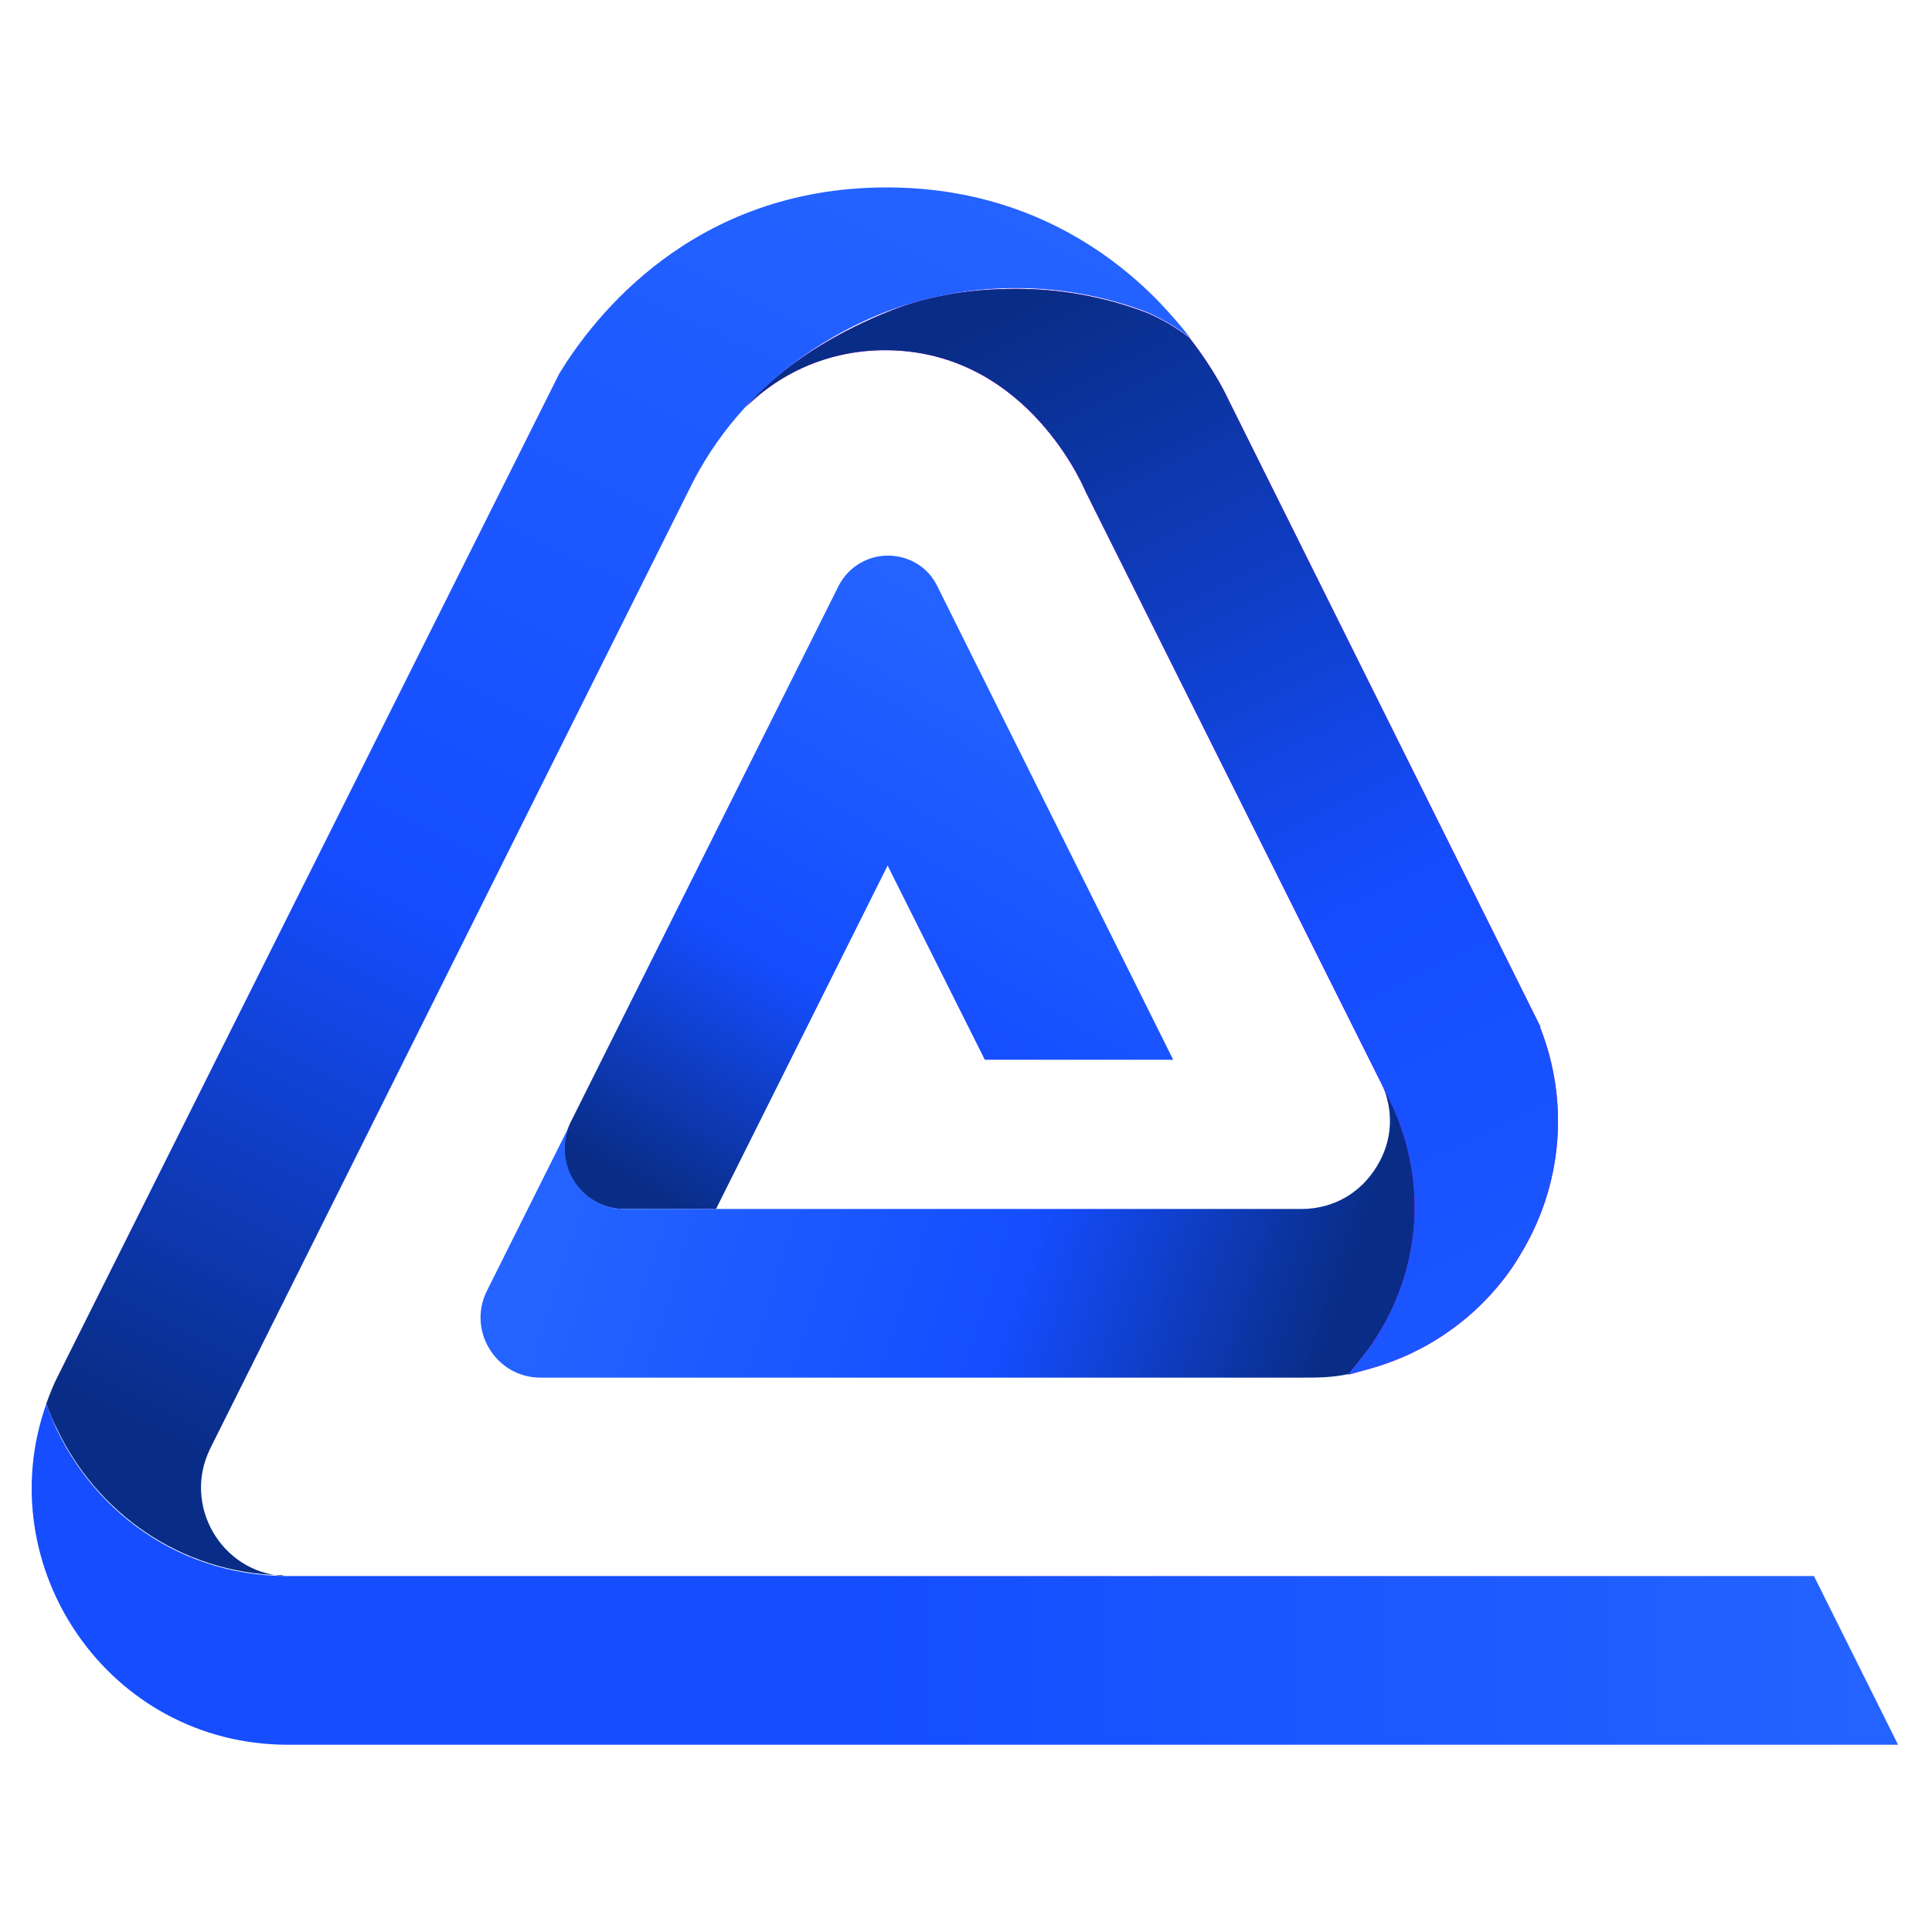
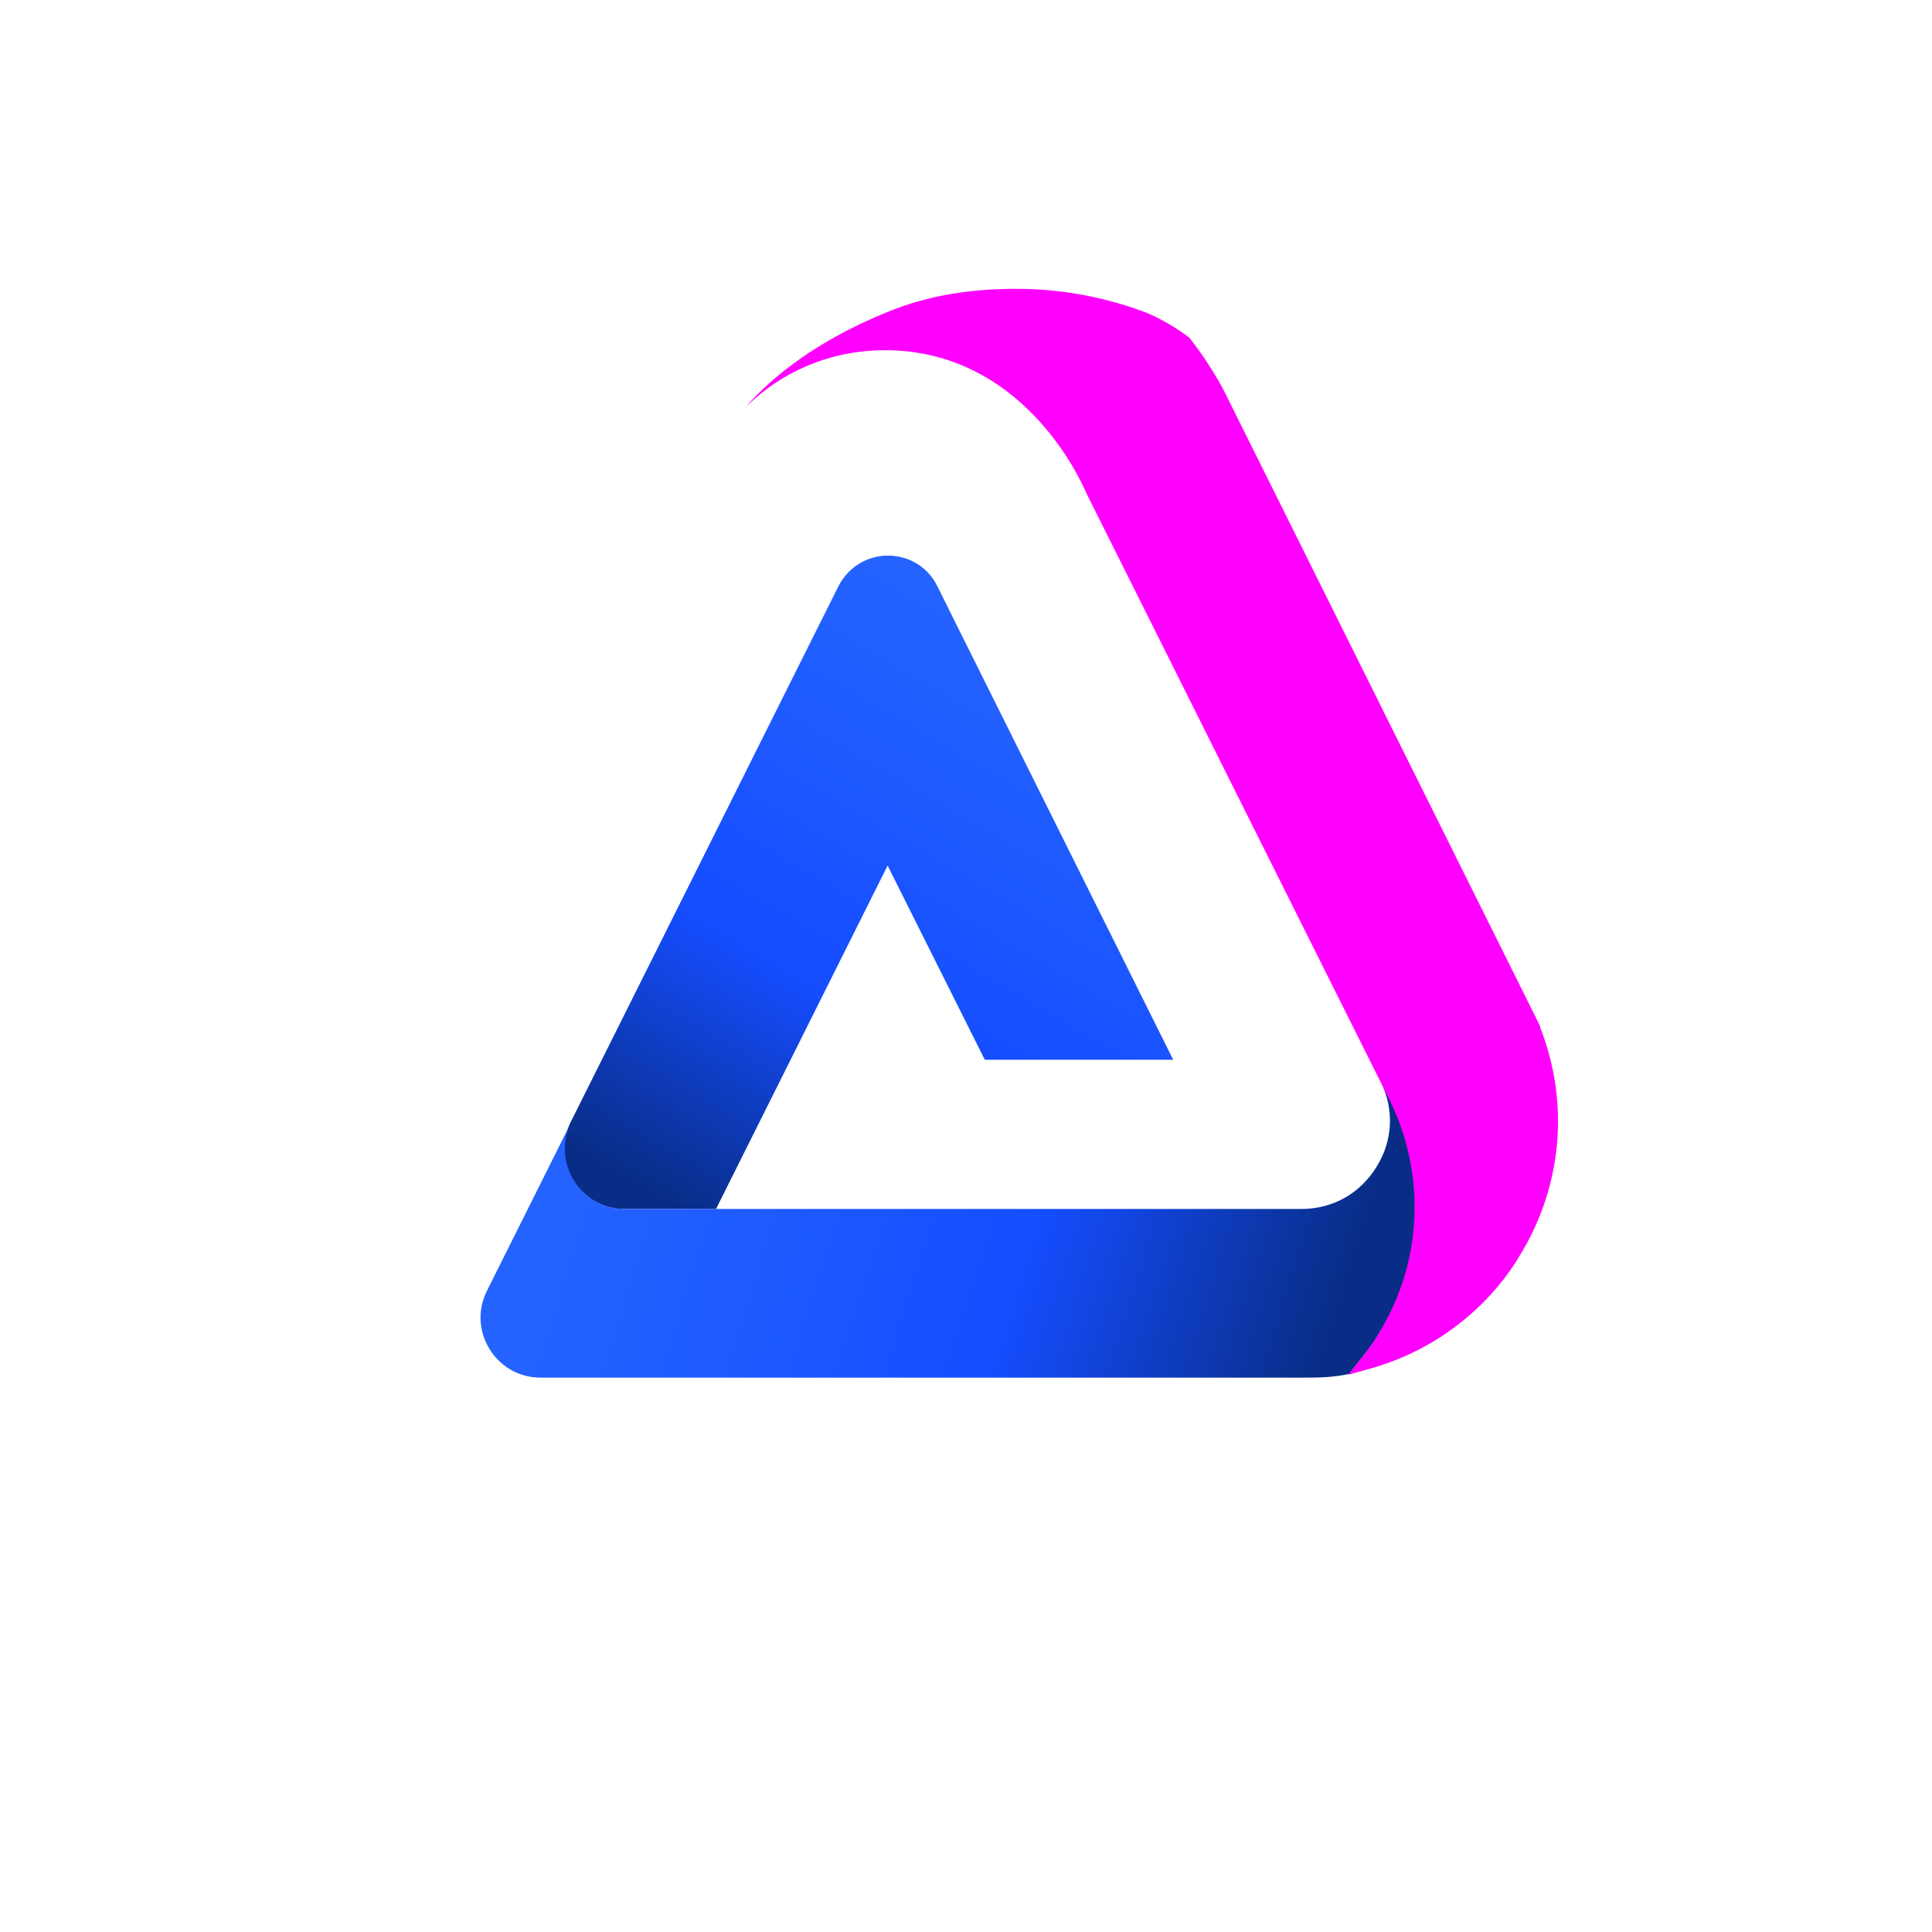
<svg xmlns="http://www.w3.org/2000/svg" width="500" zoomAndPan="magnify" viewBox="0 0 375 375" height="500" preserveAspectRatio="xMidYMid meet" version="1.0">
  <defs>
    <clipPath id="04b103580c">
      <path d="M 109 107 L 228 107 L 228 235 L 109 235 Z M 109 107 " clip-rule="nonzero" />
    </clipPath>
    <clipPath id="967a2c1cf1">
      <path d="M 172.266 167.969 L 191.152 205.699 L 227.719 205.699 L 181.887 113.691 C 180.105 110.055 176.398 107.844 172.336 107.844 C 168.273 107.844 164.641 110.125 162.785 113.691 L 110.754 217.828 C 106.906 225.531 112.539 234.66 121.16 234.66 L 138.98 234.66 L 172.266 168.043 Z M 172.266 167.969 " clip-rule="nonzero" />
    </clipPath>
    <linearGradient x1="38.229" gradientTransform="matrix(7.127, 0, 0, 7.133, -132.076, -108.63)" y1="50.862" x2="50.238" gradientUnits="userSpaceOnUse" y2="30.209" id="223c9ea37f">
      <stop stop-opacity="1" stop-color="rgb(3.499%, 17.599%, 52.499%)" offset="0" />
      <stop stop-opacity="1" stop-color="rgb(3.499%, 17.599%, 52.499%)" offset="0.062" />
      <stop stop-opacity="1" stop-color="rgb(3.499%, 17.599%, 52.499%)" offset="0.07" />
      <stop stop-opacity="1" stop-color="rgb(3.529%, 17.682%, 52.814%)" offset="0.074" />
      <stop stop-opacity="1" stop-color="rgb(3.561%, 17.766%, 53.13%)" offset="0.078" />
      <stop stop-opacity="1" stop-color="rgb(3.622%, 17.932%, 53.757%)" offset="0.082" />
      <stop stop-opacity="1" stop-color="rgb(3.685%, 18.098%, 54.384%)" offset="0.086" />
      <stop stop-opacity="1" stop-color="rgb(3.748%, 18.265%, 55.009%)" offset="0.09" />
      <stop stop-opacity="1" stop-color="rgb(3.81%, 18.431%, 55.637%)" offset="0.094" />
      <stop stop-opacity="1" stop-color="rgb(3.871%, 18.597%, 56.264%)" offset="0.098" />
      <stop stop-opacity="1" stop-color="rgb(3.934%, 18.764%, 56.891%)" offset="0.102" />
      <stop stop-opacity="1" stop-color="rgb(3.995%, 18.93%, 57.518%)" offset="0.105" />
      <stop stop-opacity="1" stop-color="rgb(4.057%, 19.096%, 58.145%)" offset="0.109" />
      <stop stop-opacity="1" stop-color="rgb(4.12%, 19.263%, 58.771%)" offset="0.113" />
      <stop stop-opacity="1" stop-color="rgb(4.182%, 19.429%, 59.398%)" offset="0.117" />
      <stop stop-opacity="1" stop-color="rgb(4.243%, 19.595%, 60.025%)" offset="0.121" />
      <stop stop-opacity="1" stop-color="rgb(4.306%, 19.762%, 60.652%)" offset="0.125" />
      <stop stop-opacity="1" stop-color="rgb(4.367%, 19.928%, 61.279%)" offset="0.129" />
      <stop stop-opacity="1" stop-color="rgb(4.43%, 20.094%, 61.906%)" offset="0.133" />
      <stop stop-opacity="1" stop-color="rgb(4.492%, 20.261%, 62.532%)" offset="0.137" />
      <stop stop-opacity="1" stop-color="rgb(4.555%, 20.427%, 63.159%)" offset="0.141" />
      <stop stop-opacity="1" stop-color="rgb(4.616%, 20.593%, 63.786%)" offset="0.145" />
      <stop stop-opacity="1" stop-color="rgb(4.678%, 20.76%, 64.413%)" offset="0.148" />
      <stop stop-opacity="1" stop-color="rgb(4.739%, 20.926%, 65.039%)" offset="0.152" />
      <stop stop-opacity="1" stop-color="rgb(4.802%, 21.092%, 65.666%)" offset="0.156" />
      <stop stop-opacity="1" stop-color="rgb(4.863%, 21.259%, 66.293%)" offset="0.16" />
      <stop stop-opacity="1" stop-color="rgb(4.926%, 21.425%, 66.92%)" offset="0.164" />
      <stop stop-opacity="1" stop-color="rgb(4.988%, 21.591%, 67.548%)" offset="0.168" />
      <stop stop-opacity="1" stop-color="rgb(5.051%, 21.758%, 68.175%)" offset="0.172" />
      <stop stop-opacity="1" stop-color="rgb(5.112%, 21.924%, 68.8%)" offset="0.176" />
      <stop stop-opacity="1" stop-color="rgb(5.174%, 22.09%, 69.427%)" offset="0.18" />
      <stop stop-opacity="1" stop-color="rgb(5.235%, 22.256%, 70.055%)" offset="0.184" />
      <stop stop-opacity="1" stop-color="rgb(5.298%, 22.423%, 70.682%)" offset="0.188" />
      <stop stop-opacity="1" stop-color="rgb(5.36%, 22.589%, 71.309%)" offset="0.191" />
      <stop stop-opacity="1" stop-color="rgb(5.423%, 22.755%, 71.936%)" offset="0.195" />
      <stop stop-opacity="1" stop-color="rgb(5.484%, 22.922%, 72.562%)" offset="0.199" />
      <stop stop-opacity="1" stop-color="rgb(5.547%, 23.088%, 73.189%)" offset="0.203" />
      <stop stop-opacity="1" stop-color="rgb(5.608%, 23.254%, 73.816%)" offset="0.207" />
      <stop stop-opacity="1" stop-color="rgb(5.67%, 23.421%, 74.443%)" offset="0.211" />
      <stop stop-opacity="1" stop-color="rgb(5.733%, 23.587%, 75.07%)" offset="0.215" />
      <stop stop-opacity="1" stop-color="rgb(5.795%, 23.753%, 75.697%)" offset="0.219" />
      <stop stop-opacity="1" stop-color="rgb(5.856%, 23.92%, 76.323%)" offset="0.223" />
      <stop stop-opacity="1" stop-color="rgb(5.919%, 24.086%, 76.95%)" offset="0.227" />
      <stop stop-opacity="1" stop-color="rgb(5.98%, 24.251%, 77.577%)" offset="0.23" />
      <stop stop-opacity="1" stop-color="rgb(6.042%, 24.417%, 78.204%)" offset="0.234" />
      <stop stop-opacity="1" stop-color="rgb(6.104%, 24.583%, 78.831%)" offset="0.238" />
      <stop stop-opacity="1" stop-color="rgb(6.166%, 24.75%, 79.459%)" offset="0.242" />
      <stop stop-opacity="1" stop-color="rgb(6.229%, 24.916%, 80.084%)" offset="0.246" />
      <stop stop-opacity="1" stop-color="rgb(6.291%, 25.082%, 80.711%)" offset="0.25" />
      <stop stop-opacity="1" stop-color="rgb(6.352%, 25.249%, 81.339%)" offset="0.254" />
      <stop stop-opacity="1" stop-color="rgb(6.415%, 25.415%, 81.966%)" offset="0.258" />
      <stop stop-opacity="1" stop-color="rgb(6.476%, 25.581%, 82.591%)" offset="0.262" />
      <stop stop-opacity="1" stop-color="rgb(6.538%, 25.748%, 83.218%)" offset="0.266" />
      <stop stop-opacity="1" stop-color="rgb(6.601%, 25.914%, 83.846%)" offset="0.27" />
      <stop stop-opacity="1" stop-color="rgb(6.664%, 26.08%, 84.473%)" offset="0.273" />
      <stop stop-opacity="1" stop-color="rgb(6.725%, 26.247%, 85.1%)" offset="0.277" />
      <stop stop-opacity="1" stop-color="rgb(6.787%, 26.413%, 85.727%)" offset="0.281" />
      <stop stop-opacity="1" stop-color="rgb(6.848%, 26.579%, 86.353%)" offset="0.285" />
      <stop stop-opacity="1" stop-color="rgb(6.911%, 26.746%, 86.98%)" offset="0.289" />
      <stop stop-opacity="1" stop-color="rgb(6.973%, 26.912%, 87.607%)" offset="0.293" />
      <stop stop-opacity="1" stop-color="rgb(7.036%, 27.078%, 88.234%)" offset="0.297" />
      <stop stop-opacity="1" stop-color="rgb(7.097%, 27.245%, 88.861%)" offset="0.301" />
      <stop stop-opacity="1" stop-color="rgb(7.159%, 27.411%, 89.488%)" offset="0.305" />
      <stop stop-opacity="1" stop-color="rgb(7.22%, 27.577%, 90.114%)" offset="0.309" />
      <stop stop-opacity="1" stop-color="rgb(7.283%, 27.744%, 90.741%)" offset="0.312" />
      <stop stop-opacity="1" stop-color="rgb(7.344%, 27.91%, 91.368%)" offset="0.316" />
      <stop stop-opacity="1" stop-color="rgb(7.407%, 28.076%, 91.995%)" offset="0.32" />
      <stop stop-opacity="1" stop-color="rgb(7.469%, 28.242%, 92.622%)" offset="0.324" />
      <stop stop-opacity="1" stop-color="rgb(7.532%, 28.409%, 93.25%)" offset="0.328" />
      <stop stop-opacity="1" stop-color="rgb(7.593%, 28.575%, 93.875%)" offset="0.332" />
      <stop stop-opacity="1" stop-color="rgb(7.655%, 28.741%, 94.502%)" offset="0.336" />
      <stop stop-opacity="1" stop-color="rgb(7.716%, 28.908%, 95.129%)" offset="0.34" />
      <stop stop-opacity="1" stop-color="rgb(7.779%, 29.074%, 95.757%)" offset="0.344" />
      <stop stop-opacity="1" stop-color="rgb(7.841%, 29.24%, 96.384%)" offset="0.348" />
      <stop stop-opacity="1" stop-color="rgb(7.904%, 29.407%, 97.011%)" offset="0.352" />
      <stop stop-opacity="1" stop-color="rgb(7.965%, 29.573%, 97.636%)" offset="0.355" />
      <stop stop-opacity="1" stop-color="rgb(8.028%, 29.739%, 98.264%)" offset="0.359" />
      <stop stop-opacity="1" stop-color="rgb(8.089%, 29.906%, 98.891%)" offset="0.363" />
      <stop stop-opacity="1" stop-color="rgb(8.151%, 30.072%, 99.518%)" offset="0.367" />
      <stop stop-opacity="1" stop-color="rgb(8.208%, 30.183%, 99.759%)" offset="0.371" />
      <stop stop-opacity="1" stop-color="rgb(8.266%, 30.296%, 100%)" offset="0.375" />
      <stop stop-opacity="1" stop-color="rgb(8.374%, 30.453%, 100%)" offset="0.391" />
      <stop stop-opacity="1" stop-color="rgb(8.591%, 30.769%, 100%)" offset="0.406" />
      <stop stop-opacity="1" stop-color="rgb(8.807%, 31.085%, 100%)" offset="0.422" />
      <stop stop-opacity="1" stop-color="rgb(9.023%, 31.4%, 100%)" offset="0.438" />
      <stop stop-opacity="1" stop-color="rgb(9.239%, 31.715%, 100%)" offset="0.453" />
      <stop stop-opacity="1" stop-color="rgb(9.456%, 32.031%, 100%)" offset="0.469" />
      <stop stop-opacity="1" stop-color="rgb(9.673%, 32.347%, 100%)" offset="0.484" />
      <stop stop-opacity="1" stop-color="rgb(9.889%, 32.661%, 100%)" offset="0.5" />
      <stop stop-opacity="1" stop-color="rgb(10.106%, 32.977%, 100%)" offset="0.516" />
      <stop stop-opacity="1" stop-color="rgb(10.323%, 33.293%, 100%)" offset="0.531" />
      <stop stop-opacity="1" stop-color="rgb(10.538%, 33.609%, 100%)" offset="0.547" />
      <stop stop-opacity="1" stop-color="rgb(10.754%, 33.923%, 100%)" offset="0.562" />
      <stop stop-opacity="1" stop-color="rgb(10.971%, 34.239%, 100%)" offset="0.578" />
      <stop stop-opacity="1" stop-color="rgb(11.188%, 34.555%, 100%)" offset="0.594" />
      <stop stop-opacity="1" stop-color="rgb(11.404%, 34.871%, 100%)" offset="0.609" />
      <stop stop-opacity="1" stop-color="rgb(11.621%, 35.185%, 100%)" offset="0.625" />
      <stop stop-opacity="1" stop-color="rgb(11.836%, 35.501%, 100%)" offset="0.641" />
      <stop stop-opacity="1" stop-color="rgb(12.053%, 35.817%, 100%)" offset="0.643" />
      <stop stop-opacity="1" stop-color="rgb(12.161%, 35.976%, 100%)" offset="0.656" />
      <stop stop-opacity="1" stop-color="rgb(12.27%, 36.133%, 100%)" offset="0.672" />
      <stop stop-opacity="1" stop-color="rgb(12.486%, 36.447%, 100%)" offset="0.688" />
      <stop stop-opacity="1" stop-color="rgb(12.703%, 36.763%, 100%)" offset="0.703" />
      <stop stop-opacity="1" stop-color="rgb(12.92%, 37.079%, 100%)" offset="0.719" />
      <stop stop-opacity="1" stop-color="rgb(13.135%, 37.395%, 100%)" offset="0.734" />
      <stop stop-opacity="1" stop-color="rgb(13.351%, 37.709%, 100%)" offset="0.75" />
      <stop stop-opacity="1" stop-color="rgb(13.568%, 38.025%, 100%)" offset="0.766" />
      <stop stop-opacity="1" stop-color="rgb(13.785%, 38.341%, 100%)" offset="0.781" />
      <stop stop-opacity="1" stop-color="rgb(13.995%, 38.649%, 100%)" offset="0.812" />
      <stop stop-opacity="1" stop-color="rgb(14.099%, 38.799%, 100%)" offset="0.875" />
      <stop stop-opacity="1" stop-color="rgb(14.099%, 38.799%, 100%)" offset="1" />
    </linearGradient>
    <clipPath id="dcecb24b50">
      <path d="M 93 209 L 275 209 L 275 268 L 93 268 Z M 93 209 " clip-rule="nonzero" />
    </clipPath>
    <clipPath id="d4bbc5021b">
      <path d="M 269.77 213.402 L 267.629 209.195 L 268.059 210.051 C 270.625 215.473 270.34 221.391 267.203 226.457 C 263.996 231.664 258.723 234.66 252.59 234.66 L 121.234 234.66 C 112.75 234.66 107.191 225.816 110.684 218.184 L 94.504 250.566 C 90.656 258.27 96.285 267.398 104.91 267.398 L 252.664 267.398 C 255.871 267.398 258.508 267.398 261.855 266.684 L 264.566 263.262 C 265.777 261.762 266.773 260.336 267.629 258.91 C 276.254 245 277.039 228.027 269.84 213.332 Z M 269.77 213.402 " clip-rule="nonzero" />
    </clipPath>
    <linearGradient x1="31.304" gradientTransform="matrix(7.127, 0, 0, 7.133, -132.076, -108.63)" y1="44.392" x2="57.386" gradientUnits="userSpaceOnUse" y2="52.765" id="0a93b9007c">
      <stop stop-opacity="1" stop-color="rgb(14.099%, 38.799%, 100%)" offset="0" />
      <stop stop-opacity="1" stop-color="rgb(14.099%, 38.799%, 100%)" offset="0.091" />
      <stop stop-opacity="1" stop-color="rgb(14.099%, 38.799%, 100%)" offset="0.125" />
      <stop stop-opacity="1" stop-color="rgb(13.965%, 38.603%, 100%)" offset="0.156" />
      <stop stop-opacity="1" stop-color="rgb(13.728%, 38.258%, 100%)" offset="0.172" />
      <stop stop-opacity="1" stop-color="rgb(13.522%, 37.958%, 100%)" offset="0.188" />
      <stop stop-opacity="1" stop-color="rgb(13.316%, 37.657%, 100%)" offset="0.203" />
      <stop stop-opacity="1" stop-color="rgb(13.11%, 37.358%, 100%)" offset="0.219" />
      <stop stop-opacity="1" stop-color="rgb(12.904%, 37.057%, 100%)" offset="0.234" />
      <stop stop-opacity="1" stop-color="rgb(12.698%, 36.757%, 100%)" offset="0.25" />
      <stop stop-opacity="1" stop-color="rgb(12.492%, 36.456%, 100%)" offset="0.266" />
      <stop stop-opacity="1" stop-color="rgb(12.286%, 36.156%, 100%)" offset="0.281" />
      <stop stop-opacity="1" stop-color="rgb(12.08%, 35.857%, 100%)" offset="0.297" />
      <stop stop-opacity="1" stop-color="rgb(11.873%, 35.556%, 100%)" offset="0.312" />
      <stop stop-opacity="1" stop-color="rgb(11.667%, 35.255%, 100%)" offset="0.328" />
      <stop stop-opacity="1" stop-color="rgb(11.461%, 34.955%, 100%)" offset="0.344" />
      <stop stop-opacity="1" stop-color="rgb(11.255%, 34.654%, 100%)" offset="0.359" />
      <stop stop-opacity="1" stop-color="rgb(11.049%, 34.354%, 100%)" offset="0.375" />
      <stop stop-opacity="1" stop-color="rgb(10.843%, 34.055%, 100%)" offset="0.391" />
      <stop stop-opacity="1" stop-color="rgb(10.637%, 33.754%, 100%)" offset="0.406" />
      <stop stop-opacity="1" stop-color="rgb(10.431%, 33.453%, 100%)" offset="0.422" />
      <stop stop-opacity="1" stop-color="rgb(10.225%, 33.153%, 100%)" offset="0.438" />
      <stop stop-opacity="1" stop-color="rgb(10.019%, 32.852%, 100%)" offset="0.453" />
      <stop stop-opacity="1" stop-color="rgb(9.813%, 32.553%, 100%)" offset="0.469" />
      <stop stop-opacity="1" stop-color="rgb(9.607%, 32.253%, 100%)" offset="0.484" />
      <stop stop-opacity="1" stop-color="rgb(9.401%, 31.952%, 100%)" offset="0.5" />
      <stop stop-opacity="1" stop-color="rgb(9.195%, 31.651%, 100%)" offset="0.516" />
      <stop stop-opacity="1" stop-color="rgb(8.989%, 31.351%, 100%)" offset="0.531" />
      <stop stop-opacity="1" stop-color="rgb(8.783%, 31.052%, 100%)" offset="0.547" />
      <stop stop-opacity="1" stop-color="rgb(8.577%, 30.751%, 100%)" offset="0.562" />
      <stop stop-opacity="1" stop-color="rgb(8.371%, 30.45%, 100%)" offset="0.578" />
      <stop stop-opacity="1" stop-color="rgb(8.214%, 30.199%, 99.806%)" offset="0.586" />
      <stop stop-opacity="1" stop-color="rgb(8.101%, 29.938%, 99.016%)" offset="0.59" />
      <stop stop-opacity="1" stop-color="rgb(8.043%, 29.781%, 98.419%)" offset="0.594" />
      <stop stop-opacity="1" stop-color="rgb(7.983%, 29.622%, 97.823%)" offset="0.598" />
      <stop stop-opacity="1" stop-color="rgb(7.925%, 29.463%, 97.226%)" offset="0.602" />
      <stop stop-opacity="1" stop-color="rgb(7.866%, 29.305%, 96.629%)" offset="0.605" />
      <stop stop-opacity="1" stop-color="rgb(7.806%, 29.147%, 96.033%)" offset="0.609" />
      <stop stop-opacity="1" stop-color="rgb(7.747%, 28.989%, 95.435%)" offset="0.613" />
      <stop stop-opacity="1" stop-color="rgb(7.689%, 28.83%, 94.838%)" offset="0.617" />
      <stop stop-opacity="1" stop-color="rgb(7.629%, 28.671%, 94.241%)" offset="0.621" />
      <stop stop-opacity="1" stop-color="rgb(7.57%, 28.514%, 93.645%)" offset="0.625" />
      <stop stop-opacity="1" stop-color="rgb(7.51%, 28.355%, 93.048%)" offset="0.629" />
      <stop stop-opacity="1" stop-color="rgb(7.452%, 28.197%, 92.451%)" offset="0.633" />
      <stop stop-opacity="1" stop-color="rgb(7.393%, 28.038%, 91.855%)" offset="0.637" />
      <stop stop-opacity="1" stop-color="rgb(7.335%, 27.881%, 91.258%)" offset="0.641" />
      <stop stop-opacity="1" stop-color="rgb(7.275%, 27.722%, 90.662%)" offset="0.645" />
      <stop stop-opacity="1" stop-color="rgb(7.216%, 27.563%, 90.065%)" offset="0.648" />
      <stop stop-opacity="1" stop-color="rgb(7.156%, 27.405%, 89.468%)" offset="0.652" />
      <stop stop-opacity="1" stop-color="rgb(7.098%, 27.248%, 88.872%)" offset="0.656" />
      <stop stop-opacity="1" stop-color="rgb(7.039%, 27.089%, 88.275%)" offset="0.66" />
      <stop stop-opacity="1" stop-color="rgb(6.979%, 26.93%, 87.679%)" offset="0.664" />
      <stop stop-opacity="1" stop-color="rgb(6.92%, 26.772%, 87.08%)" offset="0.668" />
      <stop stop-opacity="1" stop-color="rgb(6.862%, 26.614%, 86.484%)" offset="0.672" />
      <stop stop-opacity="1" stop-color="rgb(6.802%, 26.456%, 85.887%)" offset="0.676" />
      <stop stop-opacity="1" stop-color="rgb(6.744%, 26.297%, 85.291%)" offset="0.68" />
      <stop stop-opacity="1" stop-color="rgb(6.685%, 26.138%, 84.694%)" offset="0.684" />
      <stop stop-opacity="1" stop-color="rgb(6.625%, 25.981%, 84.097%)" offset="0.688" />
      <stop stop-opacity="1" stop-color="rgb(6.566%, 25.822%, 83.501%)" offset="0.691" />
      <stop stop-opacity="1" stop-color="rgb(6.508%, 25.664%, 82.904%)" offset="0.695" />
      <stop stop-opacity="1" stop-color="rgb(6.448%, 25.505%, 82.307%)" offset="0.699" />
      <stop stop-opacity="1" stop-color="rgb(6.389%, 25.348%, 81.711%)" offset="0.703" />
      <stop stop-opacity="1" stop-color="rgb(6.329%, 25.189%, 81.114%)" offset="0.707" />
      <stop stop-opacity="1" stop-color="rgb(6.271%, 25.032%, 80.518%)" offset="0.711" />
      <stop stop-opacity="1" stop-color="rgb(6.212%, 24.873%, 79.919%)" offset="0.715" />
      <stop stop-opacity="1" stop-color="rgb(6.154%, 24.715%, 79.323%)" offset="0.719" />
      <stop stop-opacity="1" stop-color="rgb(6.094%, 24.556%, 78.726%)" offset="0.723" />
      <stop stop-opacity="1" stop-color="rgb(6.035%, 24.399%, 78.13%)" offset="0.727" />
      <stop stop-opacity="1" stop-color="rgb(5.975%, 24.24%, 77.533%)" offset="0.73" />
      <stop stop-opacity="1" stop-color="rgb(5.917%, 24.081%, 76.936%)" offset="0.734" />
      <stop stop-opacity="1" stop-color="rgb(5.858%, 23.923%, 76.34%)" offset="0.738" />
      <stop stop-opacity="1" stop-color="rgb(5.8%, 23.766%, 75.743%)" offset="0.742" />
      <stop stop-opacity="1" stop-color="rgb(5.74%, 23.607%, 75.146%)" offset="0.746" />
      <stop stop-opacity="1" stop-color="rgb(5.681%, 23.448%, 74.55%)" offset="0.75" />
      <stop stop-opacity="1" stop-color="rgb(5.621%, 23.289%, 73.953%)" offset="0.754" />
      <stop stop-opacity="1" stop-color="rgb(5.563%, 23.132%, 73.357%)" offset="0.758" />
      <stop stop-opacity="1" stop-color="rgb(5.504%, 22.974%, 72.76%)" offset="0.762" />
      <stop stop-opacity="1" stop-color="rgb(5.444%, 22.815%, 72.163%)" offset="0.766" />
      <stop stop-opacity="1" stop-color="rgb(5.385%, 22.656%, 71.565%)" offset="0.77" />
      <stop stop-opacity="1" stop-color="rgb(5.327%, 22.499%, 70.969%)" offset="0.773" />
      <stop stop-opacity="1" stop-color="rgb(5.267%, 22.34%, 70.372%)" offset="0.777" />
      <stop stop-opacity="1" stop-color="rgb(5.209%, 22.182%, 69.775%)" offset="0.781" />
      <stop stop-opacity="1" stop-color="rgb(5.15%, 22.023%, 69.179%)" offset="0.785" />
      <stop stop-opacity="1" stop-color="rgb(5.09%, 21.866%, 68.582%)" offset="0.789" />
      <stop stop-opacity="1" stop-color="rgb(5.031%, 21.707%, 67.986%)" offset="0.793" />
      <stop stop-opacity="1" stop-color="rgb(4.973%, 21.548%, 67.389%)" offset="0.797" />
      <stop stop-opacity="1" stop-color="rgb(4.913%, 21.39%, 66.792%)" offset="0.801" />
      <stop stop-opacity="1" stop-color="rgb(4.854%, 21.233%, 66.196%)" offset="0.805" />
      <stop stop-opacity="1" stop-color="rgb(4.794%, 21.074%, 65.599%)" offset="0.809" />
      <stop stop-opacity="1" stop-color="rgb(4.736%, 20.915%, 65.002%)" offset="0.812" />
      <stop stop-opacity="1" stop-color="rgb(4.677%, 20.757%, 64.406%)" offset="0.816" />
      <stop stop-opacity="1" stop-color="rgb(4.619%, 20.599%, 63.809%)" offset="0.82" />
      <stop stop-opacity="1" stop-color="rgb(4.559%, 20.441%, 63.211%)" offset="0.824" />
      <stop stop-opacity="1" stop-color="rgb(4.5%, 20.282%, 62.614%)" offset="0.828" />
      <stop stop-opacity="1" stop-color="rgb(4.44%, 20.123%, 62.018%)" offset="0.832" />
      <stop stop-opacity="1" stop-color="rgb(4.382%, 19.966%, 61.421%)" offset="0.836" />
      <stop stop-opacity="1" stop-color="rgb(4.323%, 19.807%, 60.825%)" offset="0.84" />
      <stop stop-opacity="1" stop-color="rgb(4.263%, 19.649%, 60.228%)" offset="0.844" />
      <stop stop-opacity="1" stop-color="rgb(4.204%, 19.49%, 59.631%)" offset="0.848" />
      <stop stop-opacity="1" stop-color="rgb(4.146%, 19.333%, 59.035%)" offset="0.852" />
      <stop stop-opacity="1" stop-color="rgb(4.086%, 19.174%, 58.438%)" offset="0.855" />
      <stop stop-opacity="1" stop-color="rgb(4.028%, 19.017%, 57.841%)" offset="0.859" />
      <stop stop-opacity="1" stop-color="rgb(3.969%, 18.858%, 57.245%)" offset="0.863" />
      <stop stop-opacity="1" stop-color="rgb(3.909%, 18.7%, 56.648%)" offset="0.867" />
      <stop stop-opacity="1" stop-color="rgb(3.85%, 18.541%, 56.052%)" offset="0.871" />
      <stop stop-opacity="1" stop-color="rgb(3.792%, 18.384%, 55.455%)" offset="0.875" />
      <stop stop-opacity="1" stop-color="rgb(3.732%, 18.225%, 54.857%)" offset="0.879" />
      <stop stop-opacity="1" stop-color="rgb(3.673%, 18.066%, 54.26%)" offset="0.883" />
      <stop stop-opacity="1" stop-color="rgb(3.613%, 17.908%, 53.664%)" offset="0.887" />
      <stop stop-opacity="1" stop-color="rgb(3.555%, 17.751%, 53.067%)" offset="0.891" />
      <stop stop-opacity="1" stop-color="rgb(3.526%, 17.674%, 52.783%)" offset="0.895" />
      <stop stop-opacity="1" stop-color="rgb(3.499%, 17.599%, 52.499%)" offset="0.898" />
      <stop stop-opacity="1" stop-color="rgb(3.499%, 17.599%, 52.499%)" offset="0.906" />
      <stop stop-opacity="1" stop-color="rgb(3.499%, 17.599%, 52.499%)" offset="0.909" />
      <stop stop-opacity="1" stop-color="rgb(3.499%, 17.599%, 52.499%)" offset="0.938" />
      <stop stop-opacity="1" stop-color="rgb(3.499%, 17.599%, 52.499%)" offset="1" />
    </linearGradient>
    <clipPath id="5dce27404f">
-       <path d="M 144 56 L 303 56 L 303 267 L 144 267 Z M 144 56 " clip-rule="nonzero" />
-     </clipPath>
+       </clipPath>
    <clipPath id="69582c0114">
-       <path d="M 298.992 199.281 C 298.992 199.281 238.406 77.527 238.406 77.527 C 238.266 77.242 235.984 72.109 230.852 65.547 C 226.789 62.406 222.586 60.695 222.156 60.555 C 214.102 57.559 205.766 56.059 197.211 56.059 C 188.66 56.059 180.391 57.273 172.621 60.41 C 153.805 67.973 146.035 77.602 144.684 79.098 C 151.883 71.895 161.574 67.973 171.766 67.973 C 198.211 67.973 209.543 92.648 210.754 95.504 L 269.699 213.477 C 276.895 228.098 276.113 245.145 267.488 259.051 C 266.633 260.48 265.633 261.906 264.422 263.402 L 261.715 266.828 L 265.848 265.684 C 283.953 260.621 292.648 247.711 294.93 243.789 C 303.266 230.309 304.691 213.977 298.918 199.352 Z M 298.992 199.281 " clip-rule="nonzero" />
-     </clipPath>
+       </clipPath>
    <linearGradient x1="42.968" gradientTransform="matrix(7.127, 0, 0, 7.133, -132.076, -108.63)" y1="21.065" x2="58.973" gradientUnits="userSpaceOnUse" y2="53.769" id="9b5a1e4dfe">
      <stop stop-opacity="1" stop-color="rgb(3.499%, 17.599%, 52.499%)" offset="0" />
      <stop stop-opacity="1" stop-color="rgb(3.499%, 17.599%, 52.499%)" offset="0.062" />
      <stop stop-opacity="1" stop-color="rgb(3.499%, 17.599%, 52.499%)" offset="0.094" />
      <stop stop-opacity="1" stop-color="rgb(3.502%, 17.609%, 52.536%)" offset="0.102" />
      <stop stop-opacity="1" stop-color="rgb(3.542%, 17.714%, 52.936%)" offset="0.105" />
      <stop stop-opacity="1" stop-color="rgb(3.578%, 17.81%, 53.297%)" offset="0.109" />
      <stop stop-opacity="1" stop-color="rgb(3.613%, 17.906%, 53.658%)" offset="0.113" />
      <stop stop-opacity="1" stop-color="rgb(3.65%, 18.002%, 54.019%)" offset="0.117" />
      <stop stop-opacity="1" stop-color="rgb(3.685%, 18.098%, 54.379%)" offset="0.121" />
      <stop stop-opacity="1" stop-color="rgb(3.722%, 18.195%, 54.741%)" offset="0.125" />
      <stop stop-opacity="1" stop-color="rgb(3.757%, 18.289%, 55.101%)" offset="0.129" />
      <stop stop-opacity="1" stop-color="rgb(3.792%, 18.385%, 55.463%)" offset="0.133" />
      <stop stop-opacity="1" stop-color="rgb(3.827%, 18.481%, 55.824%)" offset="0.137" />
      <stop stop-opacity="1" stop-color="rgb(3.864%, 18.578%, 56.186%)" offset="0.141" />
      <stop stop-opacity="1" stop-color="rgb(3.899%, 18.672%, 56.546%)" offset="0.145" />
      <stop stop-opacity="1" stop-color="rgb(3.935%, 18.768%, 56.908%)" offset="0.148" />
      <stop stop-opacity="1" stop-color="rgb(3.97%, 18.864%, 57.268%)" offset="0.152" />
      <stop stop-opacity="1" stop-color="rgb(4.007%, 18.961%, 57.629%)" offset="0.156" />
      <stop stop-opacity="1" stop-color="rgb(4.042%, 19.055%, 57.99%)" offset="0.16" />
      <stop stop-opacity="1" stop-color="rgb(4.079%, 19.151%, 58.351%)" offset="0.164" />
      <stop stop-opacity="1" stop-color="rgb(4.114%, 19.247%, 58.713%)" offset="0.168" />
      <stop stop-opacity="1" stop-color="rgb(4.15%, 19.344%, 59.074%)" offset="0.172" />
      <stop stop-opacity="1" stop-color="rgb(4.185%, 19.438%, 59.435%)" offset="0.176" />
      <stop stop-opacity="1" stop-color="rgb(4.221%, 19.534%, 59.796%)" offset="0.18" />
      <stop stop-opacity="1" stop-color="rgb(4.256%, 19.63%, 60.156%)" offset="0.184" />
      <stop stop-opacity="1" stop-color="rgb(4.292%, 19.727%, 60.518%)" offset="0.188" />
      <stop stop-opacity="1" stop-color="rgb(4.327%, 19.821%, 60.878%)" offset="0.191" />
      <stop stop-opacity="1" stop-color="rgb(4.364%, 19.917%, 61.24%)" offset="0.195" />
      <stop stop-opacity="1" stop-color="rgb(4.399%, 20.013%, 61.601%)" offset="0.199" />
      <stop stop-opacity="1" stop-color="rgb(4.436%, 20.11%, 61.963%)" offset="0.203" />
      <stop stop-opacity="1" stop-color="rgb(4.471%, 20.204%, 62.323%)" offset="0.207" />
      <stop stop-opacity="1" stop-color="rgb(4.507%, 20.3%, 62.685%)" offset="0.211" />
      <stop stop-opacity="1" stop-color="rgb(4.543%, 20.396%, 63.045%)" offset="0.215" />
      <stop stop-opacity="1" stop-color="rgb(4.579%, 20.493%, 63.406%)" offset="0.219" />
      <stop stop-opacity="1" stop-color="rgb(4.614%, 20.589%, 63.766%)" offset="0.223" />
      <stop stop-opacity="1" stop-color="rgb(4.649%, 20.685%, 64.128%)" offset="0.227" />
      <stop stop-opacity="1" stop-color="rgb(4.684%, 20.779%, 64.49%)" offset="0.23" />
      <stop stop-opacity="1" stop-color="rgb(4.721%, 20.876%, 64.851%)" offset="0.234" />
      <stop stop-opacity="1" stop-color="rgb(4.756%, 20.972%, 65.211%)" offset="0.238" />
      <stop stop-opacity="1" stop-color="rgb(4.793%, 21.068%, 65.573%)" offset="0.242" />
      <stop stop-opacity="1" stop-color="rgb(4.828%, 21.162%, 65.933%)" offset="0.246" />
      <stop stop-opacity="1" stop-color="rgb(4.865%, 21.259%, 66.295%)" offset="0.25" />
      <stop stop-opacity="1" stop-color="rgb(4.9%, 21.355%, 66.656%)" offset="0.254" />
      <stop stop-opacity="1" stop-color="rgb(4.936%, 21.451%, 67.018%)" offset="0.258" />
      <stop stop-opacity="1" stop-color="rgb(4.971%, 21.545%, 67.378%)" offset="0.262" />
      <stop stop-opacity="1" stop-color="rgb(5.008%, 21.642%, 67.74%)" offset="0.266" />
      <stop stop-opacity="1" stop-color="rgb(5.043%, 21.738%, 68.1%)" offset="0.27" />
      <stop stop-opacity="1" stop-color="rgb(5.078%, 21.834%, 68.462%)" offset="0.273" />
      <stop stop-opacity="1" stop-color="rgb(5.113%, 21.928%, 68.822%)" offset="0.277" />
      <stop stop-opacity="1" stop-color="rgb(5.15%, 22.025%, 69.183%)" offset="0.281" />
      <stop stop-opacity="1" stop-color="rgb(5.185%, 22.121%, 69.545%)" offset="0.285" />
      <stop stop-opacity="1" stop-color="rgb(5.222%, 22.217%, 69.907%)" offset="0.289" />
      <stop stop-opacity="1" stop-color="rgb(5.257%, 22.311%, 70.267%)" offset="0.293" />
      <stop stop-opacity="1" stop-color="rgb(5.293%, 22.408%, 70.628%)" offset="0.297" />
      <stop stop-opacity="1" stop-color="rgb(5.328%, 22.504%, 70.988%)" offset="0.301" />
      <stop stop-opacity="1" stop-color="rgb(5.365%, 22.6%, 71.35%)" offset="0.305" />
      <stop stop-opacity="1" stop-color="rgb(5.4%, 22.694%, 71.71%)" offset="0.309" />
      <stop stop-opacity="1" stop-color="rgb(5.437%, 22.791%, 72.072%)" offset="0.312" />
      <stop stop-opacity="1" stop-color="rgb(5.472%, 22.887%, 72.433%)" offset="0.316" />
      <stop stop-opacity="1" stop-color="rgb(5.507%, 22.983%, 72.795%)" offset="0.32" />
      <stop stop-opacity="1" stop-color="rgb(5.542%, 23.079%, 73.155%)" offset="0.324" />
      <stop stop-opacity="1" stop-color="rgb(5.579%, 23.175%, 73.517%)" offset="0.328" />
      <stop stop-opacity="1" stop-color="rgb(5.614%, 23.27%, 73.877%)" offset="0.332" />
      <stop stop-opacity="1" stop-color="rgb(5.65%, 23.366%, 74.239%)" offset="0.336" />
      <stop stop-opacity="1" stop-color="rgb(5.685%, 23.462%, 74.599%)" offset="0.34" />
      <stop stop-opacity="1" stop-color="rgb(5.722%, 23.558%, 74.96%)" offset="0.344" />
      <stop stop-opacity="1" stop-color="rgb(5.757%, 23.653%, 75.322%)" offset="0.348" />
      <stop stop-opacity="1" stop-color="rgb(5.794%, 23.749%, 75.684%)" offset="0.352" />
      <stop stop-opacity="1" stop-color="rgb(5.829%, 23.845%, 76.044%)" offset="0.355" />
      <stop stop-opacity="1" stop-color="rgb(5.864%, 23.941%, 76.405%)" offset="0.359" />
      <stop stop-opacity="1" stop-color="rgb(5.899%, 24.036%, 76.765%)" offset="0.363" />
      <stop stop-opacity="1" stop-color="rgb(5.936%, 24.132%, 77.127%)" offset="0.367" />
      <stop stop-opacity="1" stop-color="rgb(5.971%, 24.228%, 77.489%)" offset="0.371" />
      <stop stop-opacity="1" stop-color="rgb(6.007%, 24.324%, 77.85%)" offset="0.375" />
      <stop stop-opacity="1" stop-color="rgb(6.042%, 24.419%, 78.21%)" offset="0.379" />
      <stop stop-opacity="1" stop-color="rgb(6.079%, 24.515%, 78.572%)" offset="0.383" />
      <stop stop-opacity="1" stop-color="rgb(6.114%, 24.611%, 78.932%)" offset="0.387" />
      <stop stop-opacity="1" stop-color="rgb(6.151%, 24.707%, 79.294%)" offset="0.391" />
      <stop stop-opacity="1" stop-color="rgb(6.186%, 24.802%, 79.654%)" offset="0.395" />
      <stop stop-opacity="1" stop-color="rgb(6.223%, 24.898%, 80.016%)" offset="0.398" />
      <stop stop-opacity="1" stop-color="rgb(6.258%, 24.994%, 80.377%)" offset="0.402" />
      <stop stop-opacity="1" stop-color="rgb(6.293%, 25.09%, 80.739%)" offset="0.406" />
      <stop stop-opacity="1" stop-color="rgb(6.328%, 25.186%, 81.099%)" offset="0.41" />
      <stop stop-opacity="1" stop-color="rgb(6.364%, 25.282%, 81.461%)" offset="0.414" />
      <stop stop-opacity="1" stop-color="rgb(6.4%, 25.377%, 81.821%)" offset="0.418" />
      <stop stop-opacity="1" stop-color="rgb(6.436%, 25.473%, 82.182%)" offset="0.422" />
      <stop stop-opacity="1" stop-color="rgb(6.471%, 25.569%, 82.542%)" offset="0.426" />
      <stop stop-opacity="1" stop-color="rgb(6.508%, 25.665%, 82.904%)" offset="0.43" />
      <stop stop-opacity="1" stop-color="rgb(6.543%, 25.76%, 83.266%)" offset="0.434" />
      <stop stop-opacity="1" stop-color="rgb(6.58%, 25.856%, 83.627%)" offset="0.438" />
      <stop stop-opacity="1" stop-color="rgb(6.615%, 25.952%, 83.987%)" offset="0.441" />
      <stop stop-opacity="1" stop-color="rgb(6.651%, 26.048%, 84.349%)" offset="0.445" />
      <stop stop-opacity="1" stop-color="rgb(6.686%, 26.143%, 84.709%)" offset="0.449" />
      <stop stop-opacity="1" stop-color="rgb(6.721%, 26.239%, 85.071%)" offset="0.453" />
      <stop stop-opacity="1" stop-color="rgb(6.757%, 26.335%, 85.431%)" offset="0.457" />
      <stop stop-opacity="1" stop-color="rgb(6.793%, 26.431%, 85.793%)" offset="0.461" />
      <stop stop-opacity="1" stop-color="rgb(6.828%, 26.526%, 86.154%)" offset="0.465" />
      <stop stop-opacity="1" stop-color="rgb(6.865%, 26.622%, 86.516%)" offset="0.469" />
      <stop stop-opacity="1" stop-color="rgb(6.9%, 26.718%, 86.876%)" offset="0.473" />
      <stop stop-opacity="1" stop-color="rgb(6.937%, 26.814%, 87.238%)" offset="0.477" />
      <stop stop-opacity="1" stop-color="rgb(6.972%, 26.909%, 87.598%)" offset="0.48" />
      <stop stop-opacity="1" stop-color="rgb(7.008%, 27.005%, 87.959%)" offset="0.484" />
      <stop stop-opacity="1" stop-color="rgb(7.043%, 27.101%, 88.319%)" offset="0.488" />
      <stop stop-opacity="1" stop-color="rgb(7.08%, 27.197%, 88.681%)" offset="0.492" />
      <stop stop-opacity="1" stop-color="rgb(7.115%, 27.292%, 89.043%)" offset="0.496" />
      <stop stop-opacity="1" stop-color="rgb(7.15%, 27.388%, 89.404%)" offset="0.5" />
      <stop stop-opacity="1" stop-color="rgb(7.185%, 27.484%, 89.764%)" offset="0.504" />
      <stop stop-opacity="1" stop-color="rgb(7.222%, 27.58%, 90.126%)" offset="0.508" />
      <stop stop-opacity="1" stop-color="rgb(7.257%, 27.676%, 90.486%)" offset="0.512" />
      <stop stop-opacity="1" stop-color="rgb(7.294%, 27.773%, 90.848%)" offset="0.516" />
      <stop stop-opacity="1" stop-color="rgb(7.329%, 27.867%, 91.209%)" offset="0.52" />
      <stop stop-opacity="1" stop-color="rgb(7.365%, 27.963%, 91.571%)" offset="0.523" />
      <stop stop-opacity="1" stop-color="rgb(7.401%, 28.059%, 91.931%)" offset="0.527" />
      <stop stop-opacity="1" stop-color="rgb(7.437%, 28.156%, 92.293%)" offset="0.531" />
      <stop stop-opacity="1" stop-color="rgb(7.472%, 28.25%, 92.653%)" offset="0.535" />
      <stop stop-opacity="1" stop-color="rgb(7.509%, 28.346%, 93.015%)" offset="0.539" />
      <stop stop-opacity="1" stop-color="rgb(7.544%, 28.442%, 93.375%)" offset="0.543" />
      <stop stop-opacity="1" stop-color="rgb(7.579%, 28.539%, 93.736%)" offset="0.547" />
      <stop stop-opacity="1" stop-color="rgb(7.614%, 28.633%, 94.098%)" offset="0.551" />
      <stop stop-opacity="1" stop-color="rgb(7.651%, 28.729%, 94.46%)" offset="0.555" />
      <stop stop-opacity="1" stop-color="rgb(7.686%, 28.825%, 94.82%)" offset="0.559" />
      <stop stop-opacity="1" stop-color="rgb(7.722%, 28.922%, 95.181%)" offset="0.562" />
      <stop stop-opacity="1" stop-color="rgb(7.758%, 29.016%, 95.541%)" offset="0.566" />
      <stop stop-opacity="1" stop-color="rgb(7.794%, 29.112%, 95.903%)" offset="0.57" />
      <stop stop-opacity="1" stop-color="rgb(7.829%, 29.208%, 96.263%)" offset="0.574" />
      <stop stop-opacity="1" stop-color="rgb(7.866%, 29.305%, 96.625%)" offset="0.578" />
      <stop stop-opacity="1" stop-color="rgb(7.901%, 29.399%, 96.986%)" offset="0.582" />
      <stop stop-opacity="1" stop-color="rgb(7.936%, 29.495%, 97.348%)" offset="0.586" />
      <stop stop-opacity="1" stop-color="rgb(7.971%, 29.591%, 97.708%)" offset="0.59" />
      <stop stop-opacity="1" stop-color="rgb(8.008%, 29.688%, 98.07%)" offset="0.594" />
      <stop stop-opacity="1" stop-color="rgb(8.043%, 29.782%, 98.43%)" offset="0.598" />
      <stop stop-opacity="1" stop-color="rgb(8.08%, 29.878%, 98.792%)" offset="0.602" />
      <stop stop-opacity="1" stop-color="rgb(8.115%, 29.974%, 99.152%)" offset="0.605" />
      <stop stop-opacity="1" stop-color="rgb(8.151%, 30.07%, 99.513%)" offset="0.609" />
      <stop stop-opacity="1" stop-color="rgb(8.185%, 30.15%, 99.756%)" offset="0.613" />
      <stop stop-opacity="1" stop-color="rgb(8.22%, 30.229%, 100%)" offset="0.617" />
      <stop stop-opacity="1" stop-color="rgb(8.25%, 30.273%, 100%)" offset="0.625" />
      <stop stop-opacity="1" stop-color="rgb(8.406%, 30.501%, 100%)" offset="0.656" />
      <stop stop-opacity="1" stop-color="rgb(8.656%, 30.865%, 100%)" offset="0.688" />
      <stop stop-opacity="1" stop-color="rgb(8.905%, 31.229%, 100%)" offset="0.719" />
      <stop stop-opacity="1" stop-color="rgb(9.154%, 31.592%, 100%)" offset="0.729" />
      <stop stop-opacity="1" stop-color="rgb(9.279%, 31.773%, 100%)" offset="0.75" />
      <stop stop-opacity="1" stop-color="rgb(9.404%, 31.955%, 100%)" offset="0.781" />
      <stop stop-opacity="1" stop-color="rgb(9.653%, 32.318%, 100%)" offset="0.812" />
      <stop stop-opacity="1" stop-color="rgb(9.903%, 32.683%, 100%)" offset="0.844" />
      <stop stop-opacity="1" stop-color="rgb(10.152%, 33.046%, 100%)" offset="0.875" />
      <stop stop-opacity="1" stop-color="rgb(10.4%, 33.409%, 100%)" offset="0.906" />
      <stop stop-opacity="1" stop-color="rgb(10.651%, 33.772%, 100%)" offset="0.938" />
      <stop stop-opacity="1" stop-color="rgb(10.899%, 34.135%, 100%)" offset="0.969" />
      <stop stop-opacity="1" stop-color="rgb(11.15%, 34.499%, 100%)" offset="1" />
    </linearGradient>
    <clipPath id="d11e6ee12f">
-       <path d="M 8 36 L 231 36 L 231 306 L 8 306 Z M 8 36 " clip-rule="nonzero" />
-     </clipPath>
+       </clipPath>
    <clipPath id="f297947ad6">
      <path d="M 54.949 305.914 C 42.902 305.059 35.348 292.148 40.836 281.09 L 133.633 95.289 C 144.398 72.895 164.141 63.406 172.621 60.27 C 180.461 57.414 188.73 55.918 197.211 55.918 C 205.691 55.918 214.102 57.414 222.156 60.41 C 222.586 60.555 226.863 62.336 230.996 65.547 C 229.285 63.336 227.289 61.055 225.008 58.629 C 215.172 48.5 197.996 36.375 172.121 36.375 C 134.488 36.375 115.176 61.625 108.547 72.535 L 11.469 266.613 C 10.473 268.539 9.688 270.465 8.977 272.461 C 9.547 274.102 10.188 275.672 10.973 277.168 C 18.598 293.359 34.777 305.414 54.949 305.77 Z M 54.949 305.914 " clip-rule="nonzero" />
    </clipPath>
    <linearGradient x1="24.759" gradientTransform="matrix(7.127, 0, 0, 7.133, -132.076, -108.63)" y1="60.552" x2="45.701" gradientUnits="userSpaceOnUse" y2="17.766" id="303e051431">
      <stop stop-opacity="1" stop-color="rgb(3.499%, 17.599%, 52.499%)" offset="0" />
      <stop stop-opacity="1" stop-color="rgb(3.499%, 17.599%, 52.499%)" offset="0.062" />
      <stop stop-opacity="1" stop-color="rgb(3.499%, 17.599%, 52.499%)" offset="0.094" />
      <stop stop-opacity="1" stop-color="rgb(3.508%, 17.622%, 52.586%)" offset="0.102" />
      <stop stop-opacity="1" stop-color="rgb(3.571%, 17.792%, 53.226%)" offset="0.105" />
      <stop stop-opacity="1" stop-color="rgb(3.625%, 17.938%, 53.778%)" offset="0.109" />
      <stop stop-opacity="1" stop-color="rgb(3.68%, 18.085%, 54.329%)" offset="0.113" />
      <stop stop-opacity="1" stop-color="rgb(3.735%, 18.231%, 54.88%)" offset="0.117" />
      <stop stop-opacity="1" stop-color="rgb(3.789%, 18.376%, 55.431%)" offset="0.121" />
      <stop stop-opacity="1" stop-color="rgb(3.844%, 18.523%, 55.983%)" offset="0.125" />
      <stop stop-opacity="1" stop-color="rgb(3.899%, 18.669%, 56.534%)" offset="0.129" />
      <stop stop-opacity="1" stop-color="rgb(3.954%, 18.816%, 57.086%)" offset="0.133" />
      <stop stop-opacity="1" stop-color="rgb(4.007%, 18.962%, 57.637%)" offset="0.137" />
      <stop stop-opacity="1" stop-color="rgb(4.062%, 19.109%, 58.188%)" offset="0.141" />
      <stop stop-opacity="1" stop-color="rgb(4.117%, 19.255%, 58.739%)" offset="0.145" />
      <stop stop-opacity="1" stop-color="rgb(4.172%, 19.402%, 59.291%)" offset="0.148" />
      <stop stop-opacity="1" stop-color="rgb(4.225%, 19.547%, 59.842%)" offset="0.152" />
      <stop stop-opacity="1" stop-color="rgb(4.28%, 19.693%, 60.394%)" offset="0.156" />
      <stop stop-opacity="1" stop-color="rgb(4.335%, 19.839%, 60.945%)" offset="0.16" />
      <stop stop-opacity="1" stop-color="rgb(4.39%, 19.986%, 61.496%)" offset="0.164" />
      <stop stop-opacity="1" stop-color="rgb(4.443%, 20.132%, 62.047%)" offset="0.168" />
      <stop stop-opacity="1" stop-color="rgb(4.498%, 20.279%, 62.599%)" offset="0.172" />
      <stop stop-opacity="1" stop-color="rgb(4.553%, 20.424%, 63.15%)" offset="0.176" />
      <stop stop-opacity="1" stop-color="rgb(4.608%, 20.57%, 63.702%)" offset="0.18" />
      <stop stop-opacity="1" stop-color="rgb(4.662%, 20.717%, 64.253%)" offset="0.184" />
      <stop stop-opacity="1" stop-color="rgb(4.716%, 20.863%, 64.804%)" offset="0.188" />
      <stop stop-opacity="1" stop-color="rgb(4.771%, 21.01%, 65.355%)" offset="0.191" />
      <stop stop-opacity="1" stop-color="rgb(4.826%, 21.156%, 65.907%)" offset="0.195" />
      <stop stop-opacity="1" stop-color="rgb(4.88%, 21.301%, 66.458%)" offset="0.199" />
      <stop stop-opacity="1" stop-color="rgb(4.935%, 21.448%, 67.01%)" offset="0.203" />
      <stop stop-opacity="1" stop-color="rgb(4.99%, 21.594%, 67.561%)" offset="0.207" />
      <stop stop-opacity="1" stop-color="rgb(5.045%, 21.741%, 68.112%)" offset="0.211" />
      <stop stop-opacity="1" stop-color="rgb(5.098%, 21.887%, 68.663%)" offset="0.215" />
      <stop stop-opacity="1" stop-color="rgb(5.153%, 22.034%, 69.215%)" offset="0.219" />
      <stop stop-opacity="1" stop-color="rgb(5.208%, 22.179%, 69.766%)" offset="0.223" />
      <stop stop-opacity="1" stop-color="rgb(5.263%, 22.325%, 70.319%)" offset="0.227" />
      <stop stop-opacity="1" stop-color="rgb(5.316%, 22.472%, 70.869%)" offset="0.23" />
      <stop stop-opacity="1" stop-color="rgb(5.371%, 22.618%, 71.42%)" offset="0.234" />
      <stop stop-opacity="1" stop-color="rgb(5.426%, 22.765%, 71.971%)" offset="0.238" />
      <stop stop-opacity="1" stop-color="rgb(5.481%, 22.911%, 72.523%)" offset="0.242" />
      <stop stop-opacity="1" stop-color="rgb(5.534%, 23.058%, 73.074%)" offset="0.246" />
      <stop stop-opacity="1" stop-color="rgb(5.589%, 23.204%, 73.625%)" offset="0.25" />
      <stop stop-opacity="1" stop-color="rgb(5.644%, 23.349%, 74.176%)" offset="0.254" />
      <stop stop-opacity="1" stop-color="rgb(5.699%, 23.495%, 74.728%)" offset="0.258" />
      <stop stop-opacity="1" stop-color="rgb(5.753%, 23.642%, 75.279%)" offset="0.262" />
      <stop stop-opacity="1" stop-color="rgb(5.807%, 23.788%, 75.832%)" offset="0.266" />
      <stop stop-opacity="1" stop-color="rgb(5.862%, 23.935%, 76.382%)" offset="0.27" />
      <stop stop-opacity="1" stop-color="rgb(5.917%, 24.081%, 76.933%)" offset="0.273" />
      <stop stop-opacity="1" stop-color="rgb(5.971%, 24.226%, 77.484%)" offset="0.277" />
      <stop stop-opacity="1" stop-color="rgb(6.026%, 24.373%, 78.036%)" offset="0.281" />
      <stop stop-opacity="1" stop-color="rgb(6.081%, 24.519%, 78.587%)" offset="0.285" />
      <stop stop-opacity="1" stop-color="rgb(6.136%, 24.666%, 79.14%)" offset="0.289" />
      <stop stop-opacity="1" stop-color="rgb(6.189%, 24.812%, 79.691%)" offset="0.293" />
      <stop stop-opacity="1" stop-color="rgb(6.244%, 24.959%, 80.241%)" offset="0.297" />
      <stop stop-opacity="1" stop-color="rgb(6.299%, 25.104%, 80.792%)" offset="0.301" />
      <stop stop-opacity="1" stop-color="rgb(6.354%, 25.25%, 81.345%)" offset="0.305" />
      <stop stop-opacity="1" stop-color="rgb(6.407%, 25.397%, 81.895%)" offset="0.309" />
      <stop stop-opacity="1" stop-color="rgb(6.462%, 25.543%, 82.448%)" offset="0.312" />
      <stop stop-opacity="1" stop-color="rgb(6.517%, 25.69%, 82.999%)" offset="0.316" />
      <stop stop-opacity="1" stop-color="rgb(6.572%, 25.836%, 83.549%)" offset="0.32" />
      <stop stop-opacity="1" stop-color="rgb(6.625%, 25.981%, 84.1%)" offset="0.324" />
      <stop stop-opacity="1" stop-color="rgb(6.68%, 26.128%, 84.653%)" offset="0.328" />
      <stop stop-opacity="1" stop-color="rgb(6.735%, 26.274%, 85.204%)" offset="0.332" />
      <stop stop-opacity="1" stop-color="rgb(6.79%, 26.421%, 85.756%)" offset="0.336" />
      <stop stop-opacity="1" stop-color="rgb(6.844%, 26.567%, 86.307%)" offset="0.34" />
      <stop stop-opacity="1" stop-color="rgb(6.898%, 26.714%, 86.858%)" offset="0.344" />
      <stop stop-opacity="1" stop-color="rgb(6.953%, 26.86%, 87.408%)" offset="0.348" />
      <stop stop-opacity="1" stop-color="rgb(7.008%, 27.007%, 87.961%)" offset="0.352" />
      <stop stop-opacity="1" stop-color="rgb(7.062%, 27.151%, 88.512%)" offset="0.355" />
      <stop stop-opacity="1" stop-color="rgb(7.117%, 27.298%, 89.064%)" offset="0.359" />
      <stop stop-opacity="1" stop-color="rgb(7.172%, 27.444%, 89.615%)" offset="0.363" />
      <stop stop-opacity="1" stop-color="rgb(7.227%, 27.591%, 90.166%)" offset="0.367" />
      <stop stop-opacity="1" stop-color="rgb(7.28%, 27.737%, 90.717%)" offset="0.371" />
      <stop stop-opacity="1" stop-color="rgb(7.335%, 27.884%, 91.269%)" offset="0.375" />
      <stop stop-opacity="1" stop-color="rgb(7.39%, 28.029%, 91.82%)" offset="0.379" />
      <stop stop-opacity="1" stop-color="rgb(7.445%, 28.175%, 92.372%)" offset="0.383" />
      <stop stop-opacity="1" stop-color="rgb(7.498%, 28.322%, 92.923%)" offset="0.387" />
      <stop stop-opacity="1" stop-color="rgb(7.553%, 28.468%, 93.474%)" offset="0.391" />
      <stop stop-opacity="1" stop-color="rgb(7.608%, 28.615%, 94.025%)" offset="0.395" />
      <stop stop-opacity="1" stop-color="rgb(7.663%, 28.761%, 94.577%)" offset="0.398" />
      <stop stop-opacity="1" stop-color="rgb(7.716%, 28.906%, 95.128%)" offset="0.402" />
      <stop stop-opacity="1" stop-color="rgb(7.771%, 29.053%, 95.68%)" offset="0.406" />
      <stop stop-opacity="1" stop-color="rgb(7.826%, 29.199%, 96.231%)" offset="0.41" />
      <stop stop-opacity="1" stop-color="rgb(7.881%, 29.346%, 96.782%)" offset="0.414" />
      <stop stop-opacity="1" stop-color="rgb(7.935%, 29.492%, 97.333%)" offset="0.418" />
      <stop stop-opacity="1" stop-color="rgb(7.99%, 29.639%, 97.885%)" offset="0.422" />
      <stop stop-opacity="1" stop-color="rgb(8.044%, 29.785%, 98.436%)" offset="0.426" />
      <stop stop-opacity="1" stop-color="rgb(8.099%, 29.932%, 98.987%)" offset="0.43" />
      <stop stop-opacity="1" stop-color="rgb(8.153%, 30.07%, 99.493%)" offset="0.434" />
      <stop stop-opacity="1" stop-color="rgb(8.208%, 30.211%, 100%)" offset="0.438" />
      <stop stop-opacity="1" stop-color="rgb(8.302%, 30.35%, 100%)" offset="0.453" />
      <stop stop-opacity="1" stop-color="rgb(8.492%, 30.627%, 100%)" offset="0.469" />
      <stop stop-opacity="1" stop-color="rgb(8.682%, 30.904%, 100%)" offset="0.484" />
      <stop stop-opacity="1" stop-color="rgb(8.873%, 31.181%, 100%)" offset="0.5" />
      <stop stop-opacity="1" stop-color="rgb(9.064%, 31.459%, 100%)" offset="0.516" />
      <stop stop-opacity="1" stop-color="rgb(9.253%, 31.737%, 100%)" offset="0.531" />
      <stop stop-opacity="1" stop-color="rgb(9.444%, 32.014%, 100%)" offset="0.547" />
      <stop stop-opacity="1" stop-color="rgb(9.634%, 32.292%, 100%)" offset="0.562" />
      <stop stop-opacity="1" stop-color="rgb(9.825%, 32.568%, 100%)" offset="0.578" />
      <stop stop-opacity="1" stop-color="rgb(10.014%, 32.846%, 100%)" offset="0.594" />
      <stop stop-opacity="1" stop-color="rgb(10.205%, 33.124%, 100%)" offset="0.609" />
      <stop stop-opacity="1" stop-color="rgb(10.396%, 33.401%, 100%)" offset="0.625" />
      <stop stop-opacity="1" stop-color="rgb(10.587%, 33.679%, 100%)" offset="0.641" />
      <stop stop-opacity="1" stop-color="rgb(10.776%, 33.957%, 100%)" offset="0.656" />
      <stop stop-opacity="1" stop-color="rgb(10.966%, 34.235%, 100%)" offset="0.672" />
      <stop stop-opacity="1" stop-color="rgb(11.157%, 34.511%, 100%)" offset="0.688" />
      <stop stop-opacity="1" stop-color="rgb(11.348%, 34.789%, 100%)" offset="0.703" />
      <stop stop-opacity="1" stop-color="rgb(11.537%, 35.066%, 100%)" offset="0.713" />
      <stop stop-opacity="1" stop-color="rgb(11.633%, 35.205%, 100%)" offset="0.719" />
      <stop stop-opacity="1" stop-color="rgb(11.728%, 35.344%, 100%)" offset="0.734" />
      <stop stop-opacity="1" stop-color="rgb(11.919%, 35.622%, 100%)" offset="0.75" />
      <stop stop-opacity="1" stop-color="rgb(12.109%, 35.899%, 100%)" offset="0.766" />
      <stop stop-opacity="1" stop-color="rgb(12.299%, 36.176%, 100%)" offset="0.781" />
      <stop stop-opacity="1" stop-color="rgb(12.489%, 36.453%, 100%)" offset="0.797" />
      <stop stop-opacity="1" stop-color="rgb(12.68%, 36.731%, 100%)" offset="0.812" />
      <stop stop-opacity="1" stop-color="rgb(12.871%, 37.009%, 100%)" offset="0.828" />
      <stop stop-opacity="1" stop-color="rgb(13.06%, 37.286%, 100%)" offset="0.844" />
      <stop stop-opacity="1" stop-color="rgb(13.251%, 37.564%, 100%)" offset="0.859" />
      <stop stop-opacity="1" stop-color="rgb(13.441%, 37.84%, 100%)" offset="0.875" />
      <stop stop-opacity="1" stop-color="rgb(13.632%, 38.118%, 100%)" offset="0.891" />
      <stop stop-opacity="1" stop-color="rgb(13.821%, 38.396%, 100%)" offset="0.906" />
      <stop stop-opacity="1" stop-color="rgb(14.008%, 38.666%, 100%)" offset="0.938" />
      <stop stop-opacity="1" stop-color="rgb(14.099%, 38.799%, 100%)" offset="1" />
    </linearGradient>
    <clipPath id="ac0c937094">
      <path d="M 6 272 L 369 272 L 369 339 L 6 339 Z M 6 272 " clip-rule="nonzero" />
    </clipPath>
    <clipPath id="5efeaa2476">
-       <path d="M 55.875 305.914 C 33.281 305.914 15.605 291.363 8.977 272.531 C -2.215 304.129 21.094 338.652 55.875 338.652 L 368.414 338.652 L 352.09 305.914 Z M 55.875 305.914 " clip-rule="nonzero" />
-     </clipPath>
+       </clipPath>
    <linearGradient x1="18.531" gradientTransform="matrix(7.127, 0, 0, 7.133, -132.076, -108.63)" y1="58.08" x2="70.22" gradientUnits="userSpaceOnUse" y2="58.08" id="43309426c0">
      <stop stop-opacity="1" stop-color="rgb(8.199%, 30.199%, 100%)" offset="0" />
      <stop stop-opacity="1" stop-color="rgb(8.199%, 30.199%, 100%)" offset="0.25" />
      <stop stop-opacity="1" stop-color="rgb(8.199%, 30.199%, 100%)" offset="0.375" />
      <stop stop-opacity="1" stop-color="rgb(8.199%, 30.199%, 100%)" offset="0.438" />
      <stop stop-opacity="1" stop-color="rgb(8.249%, 30.273%, 100%)" offset="0.453" />
      <stop stop-opacity="1" stop-color="rgb(8.388%, 30.475%, 100%)" offset="0.469" />
      <stop stop-opacity="1" stop-color="rgb(8.563%, 30.728%, 100%)" offset="0.484" />
      <stop stop-opacity="1" stop-color="rgb(8.737%, 30.983%, 100%)" offset="0.5" />
      <stop stop-opacity="1" stop-color="rgb(8.911%, 31.236%, 100%)" offset="0.516" />
      <stop stop-opacity="1" stop-color="rgb(9.085%, 31.491%, 100%)" offset="0.531" />
      <stop stop-opacity="1" stop-color="rgb(9.259%, 31.744%, 100%)" offset="0.547" />
      <stop stop-opacity="1" stop-color="rgb(9.435%, 31.999%, 100%)" offset="0.562" />
      <stop stop-opacity="1" stop-color="rgb(9.608%, 32.253%, 100%)" offset="0.578" />
      <stop stop-opacity="1" stop-color="rgb(9.782%, 32.507%, 100%)" offset="0.594" />
      <stop stop-opacity="1" stop-color="rgb(9.956%, 32.761%, 100%)" offset="0.609" />
      <stop stop-opacity="1" stop-color="rgb(10.132%, 33.015%, 100%)" offset="0.625" />
      <stop stop-opacity="1" stop-color="rgb(10.306%, 33.269%, 100%)" offset="0.641" />
      <stop stop-opacity="1" stop-color="rgb(10.48%, 33.524%, 100%)" offset="0.656" />
      <stop stop-opacity="1" stop-color="rgb(10.654%, 33.777%, 100%)" offset="0.672" />
      <stop stop-opacity="1" stop-color="rgb(10.828%, 34.032%, 100%)" offset="0.688" />
      <stop stop-opacity="1" stop-color="rgb(11.003%, 34.285%, 100%)" offset="0.703" />
      <stop stop-opacity="1" stop-color="rgb(11.177%, 34.54%, 100%)" offset="0.719" />
      <stop stop-opacity="1" stop-color="rgb(11.351%, 34.793%, 100%)" offset="0.734" />
      <stop stop-opacity="1" stop-color="rgb(11.525%, 35.048%, 100%)" offset="0.75" />
      <stop stop-opacity="1" stop-color="rgb(11.7%, 35.301%, 100%)" offset="0.766" />
      <stop stop-opacity="1" stop-color="rgb(11.874%, 35.556%, 100%)" offset="0.781" />
      <stop stop-opacity="1" stop-color="rgb(12.048%, 35.809%, 100%)" offset="0.797" />
      <stop stop-opacity="1" stop-color="rgb(12.222%, 36.064%, 100%)" offset="0.812" />
      <stop stop-opacity="1" stop-color="rgb(12.396%, 36.317%, 100%)" offset="0.828" />
      <stop stop-opacity="1" stop-color="rgb(12.572%, 36.572%, 100%)" offset="0.844" />
      <stop stop-opacity="1" stop-color="rgb(12.746%, 36.826%, 100%)" offset="0.859" />
      <stop stop-opacity="1" stop-color="rgb(12.92%, 37.08%, 100%)" offset="0.875" />
      <stop stop-opacity="1" stop-color="rgb(13.094%, 37.334%, 100%)" offset="0.891" />
      <stop stop-opacity="1" stop-color="rgb(13.269%, 37.589%, 100%)" offset="0.906" />
      <stop stop-opacity="1" stop-color="rgb(13.443%, 37.842%, 100%)" offset="0.922" />
      <stop stop-opacity="1" stop-color="rgb(13.617%, 38.097%, 100%)" offset="0.938" />
      <stop stop-opacity="1" stop-color="rgb(13.791%, 38.35%, 100%)" offset="0.953" />
      <stop stop-opacity="1" stop-color="rgb(13.965%, 38.605%, 100%)" offset="0.969" />
      <stop stop-opacity="1" stop-color="rgb(14.076%, 38.765%, 100%)" offset="1" />
    </linearGradient>
  </defs>
  <g clip-path="url(#04b103580c)">
    <g clip-path="url(#967a2c1cf1)">
      <path fill="url(#223c9ea37f)" d="M 106.906 107.844 L 106.906 234.66 L 227.719 234.66 L 227.719 107.844 Z M 106.906 107.844 " fill-rule="nonzero" />
    </g>
  </g>
  <g clip-path="url(#dcecb24b50)">
    <g clip-path="url(#d4bbc5021b)">
      <path fill="url(#0a93b9007c)" d="M 90.656 209.195 L 90.656 267.398 L 277.039 267.398 L 277.039 209.195 Z M 90.656 209.195 " fill-rule="nonzero" />
    </g>
  </g>
  <path fill="#ff00ff" d="M 298.992 199.281 C 298.992 199.281 238.406 77.527 238.406 77.527 C 238.266 77.242 235.984 72.109 230.852 65.547 C 226.789 62.406 222.586 60.695 222.156 60.555 C 214.102 57.559 205.766 56.059 197.211 56.059 C 188.66 56.059 180.391 57.273 172.621 60.41 C 153.805 67.973 146.035 77.602 144.684 79.098 C 151.883 71.895 161.574 67.973 171.766 67.973 C 198.211 67.973 209.543 92.648 210.754 95.504 L 269.699 213.477 C 276.895 228.098 276.113 245.145 267.488 259.051 C 266.633 260.48 265.633 261.906 264.422 263.402 L 261.715 266.828 L 265.848 265.684 C 283.953 260.621 292.648 247.711 294.93 243.789 C 303.266 230.309 304.691 213.977 298.918 199.352 Z M 298.992 199.281 " fill-opacity="1" fill-rule="nonzero" />
  <g clip-path="url(#5dce27404f)">
    <g clip-path="url(#69582c0114)">
-       <path fill="url(#9b5a1e4dfe)" d="M 144.684 56.059 L 144.684 266.828 L 304.691 266.828 L 304.691 56.059 Z M 144.684 56.059 " fill-rule="nonzero" />
-     </g>
+       </g>
  </g>
  <g clip-path="url(#d11e6ee12f)">
    <g clip-path="url(#f297947ad6)">
      <path fill="url(#303e051431)" d="M 8.977 36.375 L 8.977 305.914 L 230.996 305.914 L 230.996 36.375 Z M 8.977 36.375 " fill-rule="nonzero" />
    </g>
  </g>
  <g clip-path="url(#ac0c937094)">
    <g clip-path="url(#5efeaa2476)">
      <path fill="url(#43309426c0)" d="M 0 272.531 L 0 338.652 L 368.414 338.652 L 368.414 272.531 Z M 0 272.531 " fill-rule="nonzero" />
    </g>
  </g>
</svg>